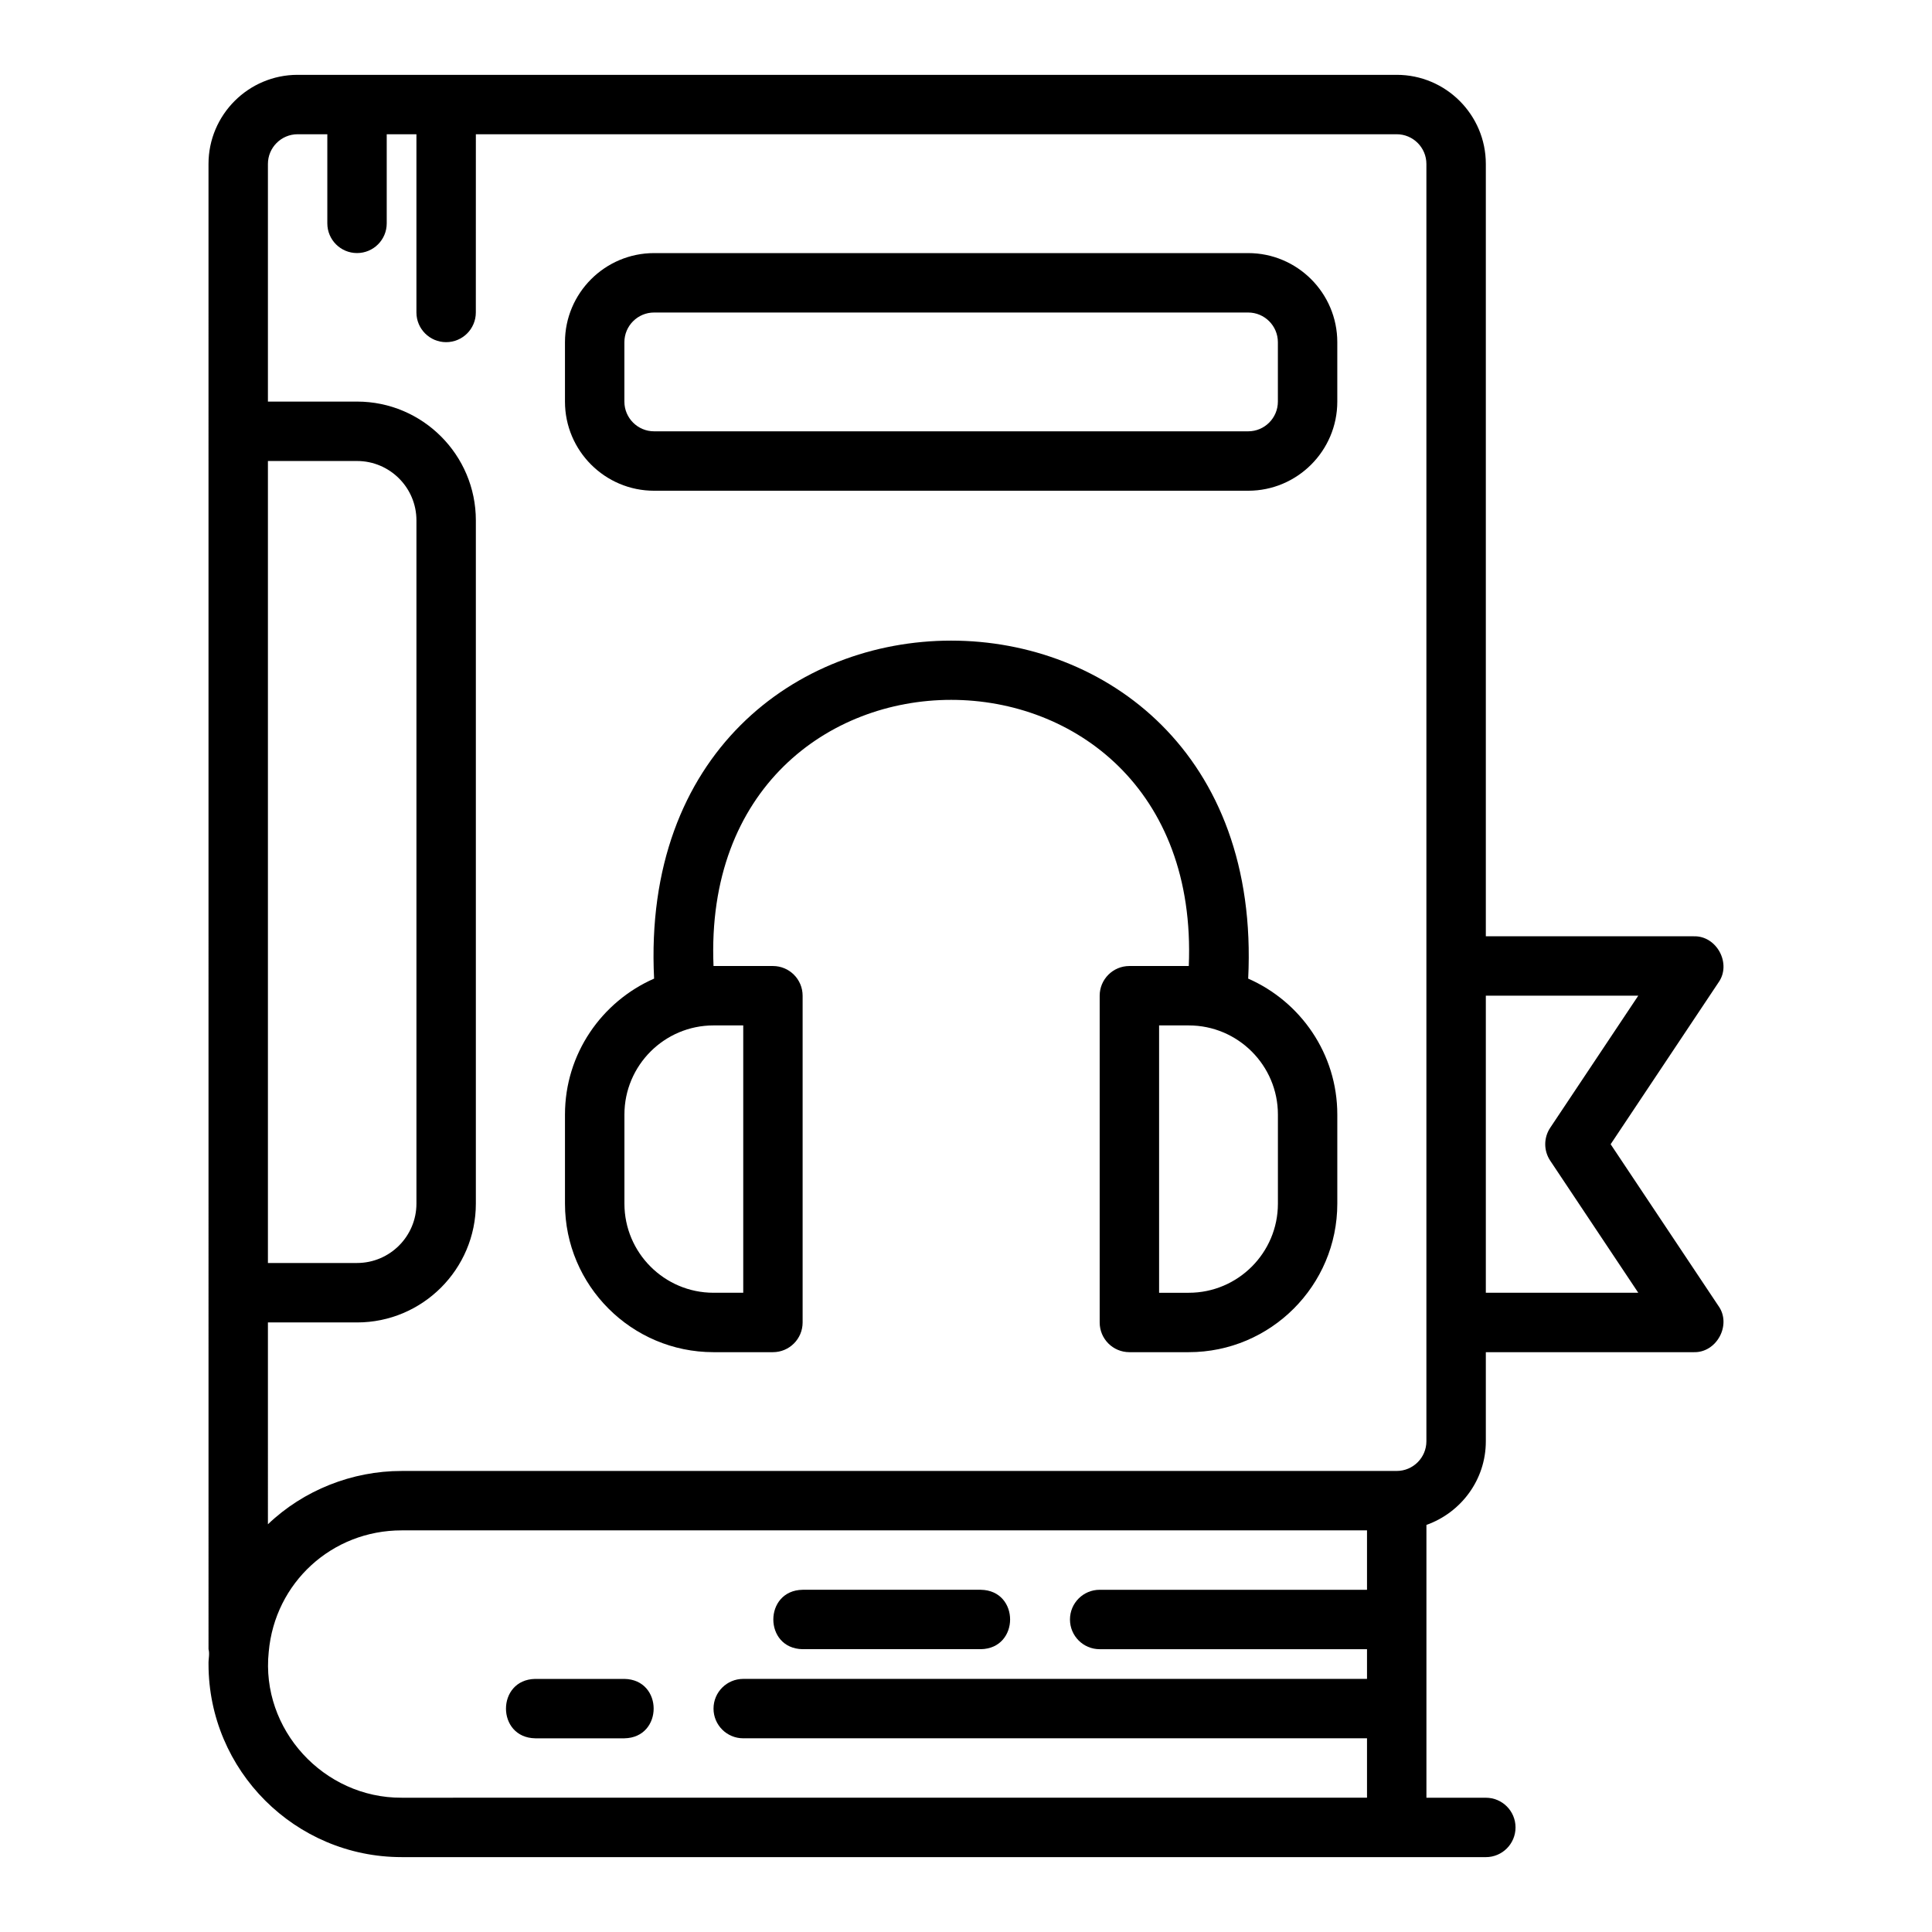
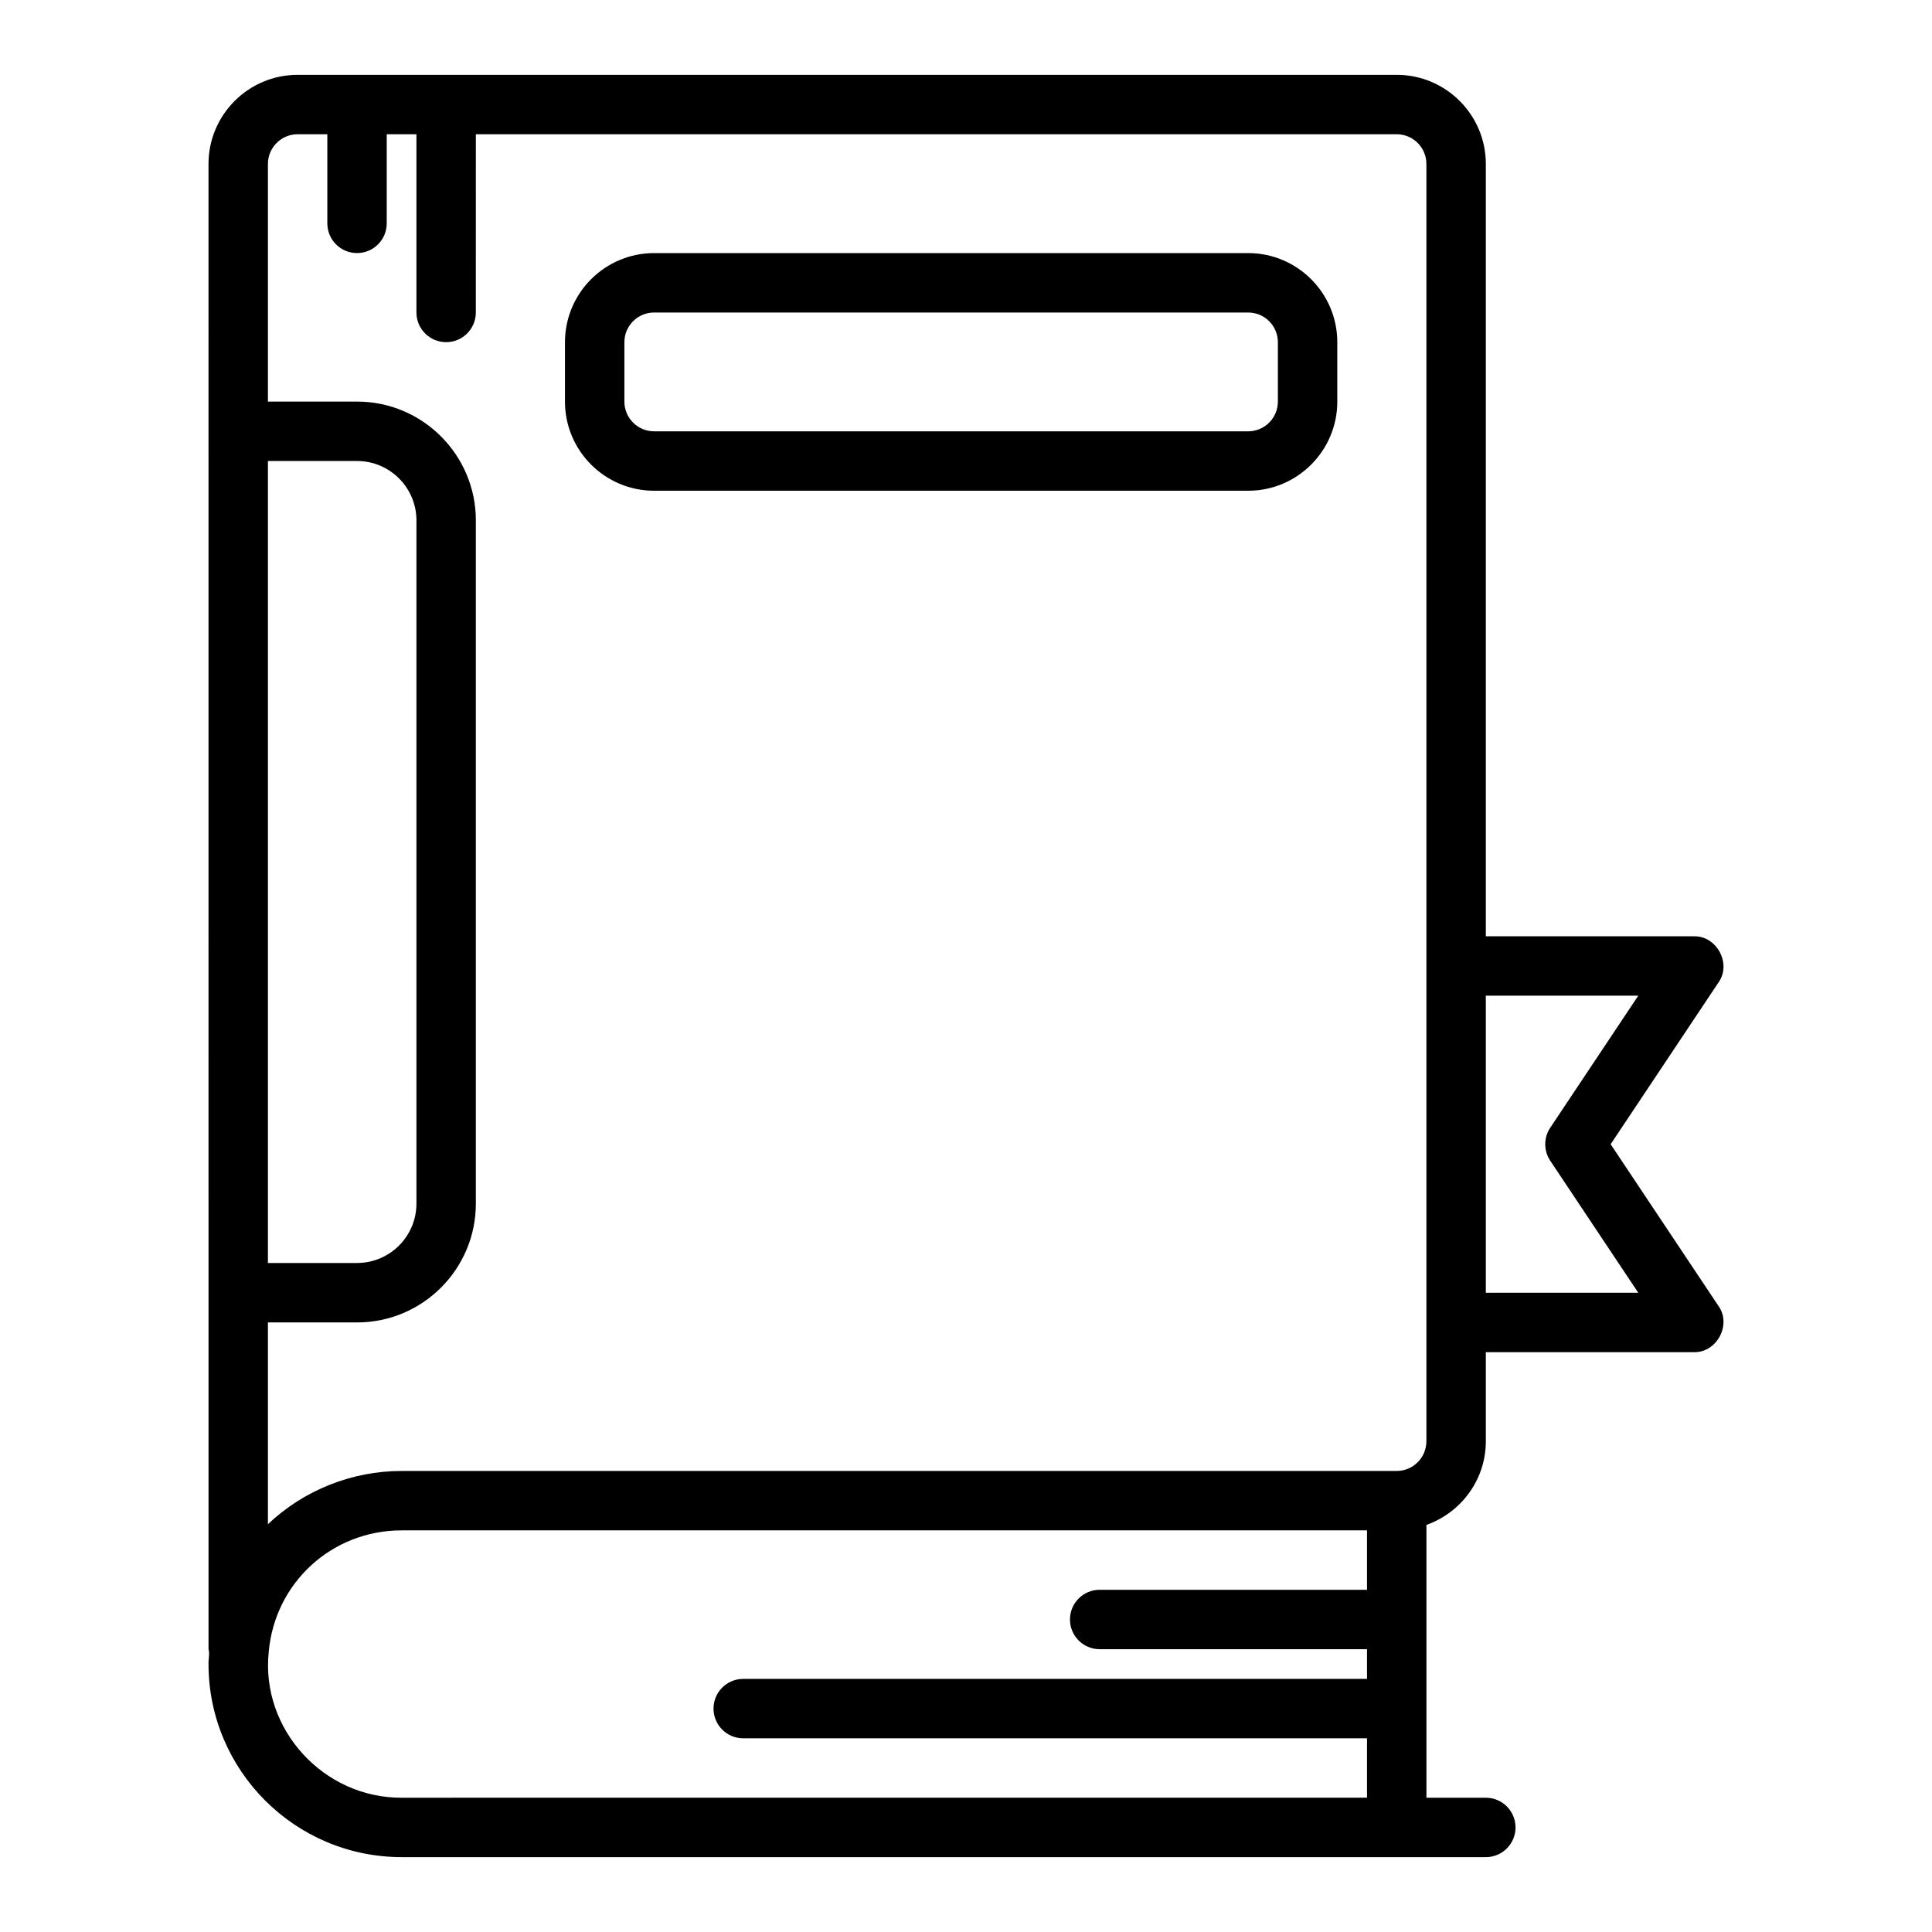
<svg xmlns="http://www.w3.org/2000/svg" fill="#000000" width="800px" height="800px" version="1.1" viewBox="144 144 512 512">
  <g>
    <path d="m250.43 636.16h287.33c4.348 0 7.871-3.519 7.871-7.871 0-4.352-3.523-7.871-7.871-7.871h-15.742v-72.297c9.145-3.262 15.742-11.918 15.742-22.164v-23.617h55.105c6.09 0.191 10.094-7.277 6.551-12.238l-28.578-42.867 28.578-42.867c3.543-4.961-0.457-12.434-6.551-12.238h-55.105v-204.68c0-13.023-10.594-23.617-23.617-23.617h-291.27c-13.023 0-23.617 10.594-23.617 23.617l0.004 393.6c0.355 1.285-0.047 2.59 0 3.938 0 28.215 22.953 51.168 51.168 51.168zm287.33-228.29h40.395l-23.328 34.992c-1.766 2.644-1.766 6.09 0 8.734l23.328 34.992h-40.395zm-31.488 157.44h-70.848c-4.348 0-7.871 3.519-7.871 7.871 0 4.352 3.523 7.871 7.871 7.871h70.848v7.871h-165.31c-4.348 0-7.871 3.519-7.871 7.871s3.523 7.871 7.871 7.871h165.31v15.742l-255.84 0.004c-20.613 0.105-37.379-18.082-35.215-38.66 1.633-18.352 16.773-32.188 35.215-32.188h255.84zm-291.27-299.14h23.617c8.684 0 15.742 7.062 15.742 15.742v181.05c0 8.68-7.062 15.742-15.742 15.742h-23.617zm0 228.29h23.617c17.363 0 31.488-14.121 31.488-31.488v-181.06c0-17.363-14.125-31.488-31.488-31.488h-23.617v-62.977c0-4.34 3.531-7.871 7.871-7.871h7.871v23.617c0 4.348 3.523 7.871 7.871 7.871 4.348 0 7.871-3.523 7.871-7.871v-23.617h7.871v47.23c0 4.348 3.523 7.871 7.871 7.871 4.348 0 7.871-3.523 7.871-7.871l0.008-47.23h244.03c4.34 0 7.871 3.531 7.871 7.871v338.5c0 4.344-3.531 7.871-7.871 7.871l-263.71 0.004c-13.062-0.02-25.988 5.09-35.426 14.129z" />
    <path d="m317.34 274.05h157.44c13.023 0 23.617-10.594 23.617-23.617v-15.742c0-13.023-10.594-23.617-23.617-23.617h-157.44c-13.023 0-23.617 10.594-23.617 23.617v15.742c0 13.023 10.594 23.617 23.617 23.617zm-7.871-39.359c0-4.34 3.531-7.871 7.871-7.871h157.44c4.34 0 7.871 3.531 7.871 7.871v15.742c0 4.34-3.531 7.871-7.871 7.871h-157.44c-4.34 0-7.871-3.531-7.871-7.871z" />
-     <path d="m333.09 502.34h15.742c4.348 0 7.871-3.519 7.871-7.871v-86.594c0-4.348-3.523-7.871-7.871-7.871h-15.742c-3.918-94.07 129.89-94.016 125.95 0h-15.742c-4.348 0-7.871 3.523-7.871 7.871v86.594c0 4.352 3.523 7.871 7.871 7.871h15.742c21.703 0 39.359-17.66 39.359-39.359v-23.617c0-16.098-9.738-29.934-23.617-36.023 5.91-119.46-163.38-119.39-157.44 0-13.875 6.09-23.617 19.926-23.617 36.023v23.617c0 21.703 17.66 39.359 39.359 39.359zm149.57-62.977v23.617c0 13.023-10.594 23.617-23.617 23.617h-7.871v-70.848h7.871c13.023 0 23.617 10.594 23.617 23.617zm-173.18 0c0-13.023 10.594-23.617 23.617-23.617h7.871v70.848h-7.871c-13.023 0-23.617-10.594-23.617-23.617v-23.617z" />
-     <path d="m285.85 604.67h23.617c10.34-0.172 10.352-15.57 0-15.742h-23.617c-10.34 0.172-10.352 15.57 0 15.742z" />
-     <path d="m356.7 581.05h47.23c10.332-0.168 10.359-15.57 0-15.742h-47.23c-10.332 0.168-10.359 15.57 0 15.742z" />
  </g>
</svg>